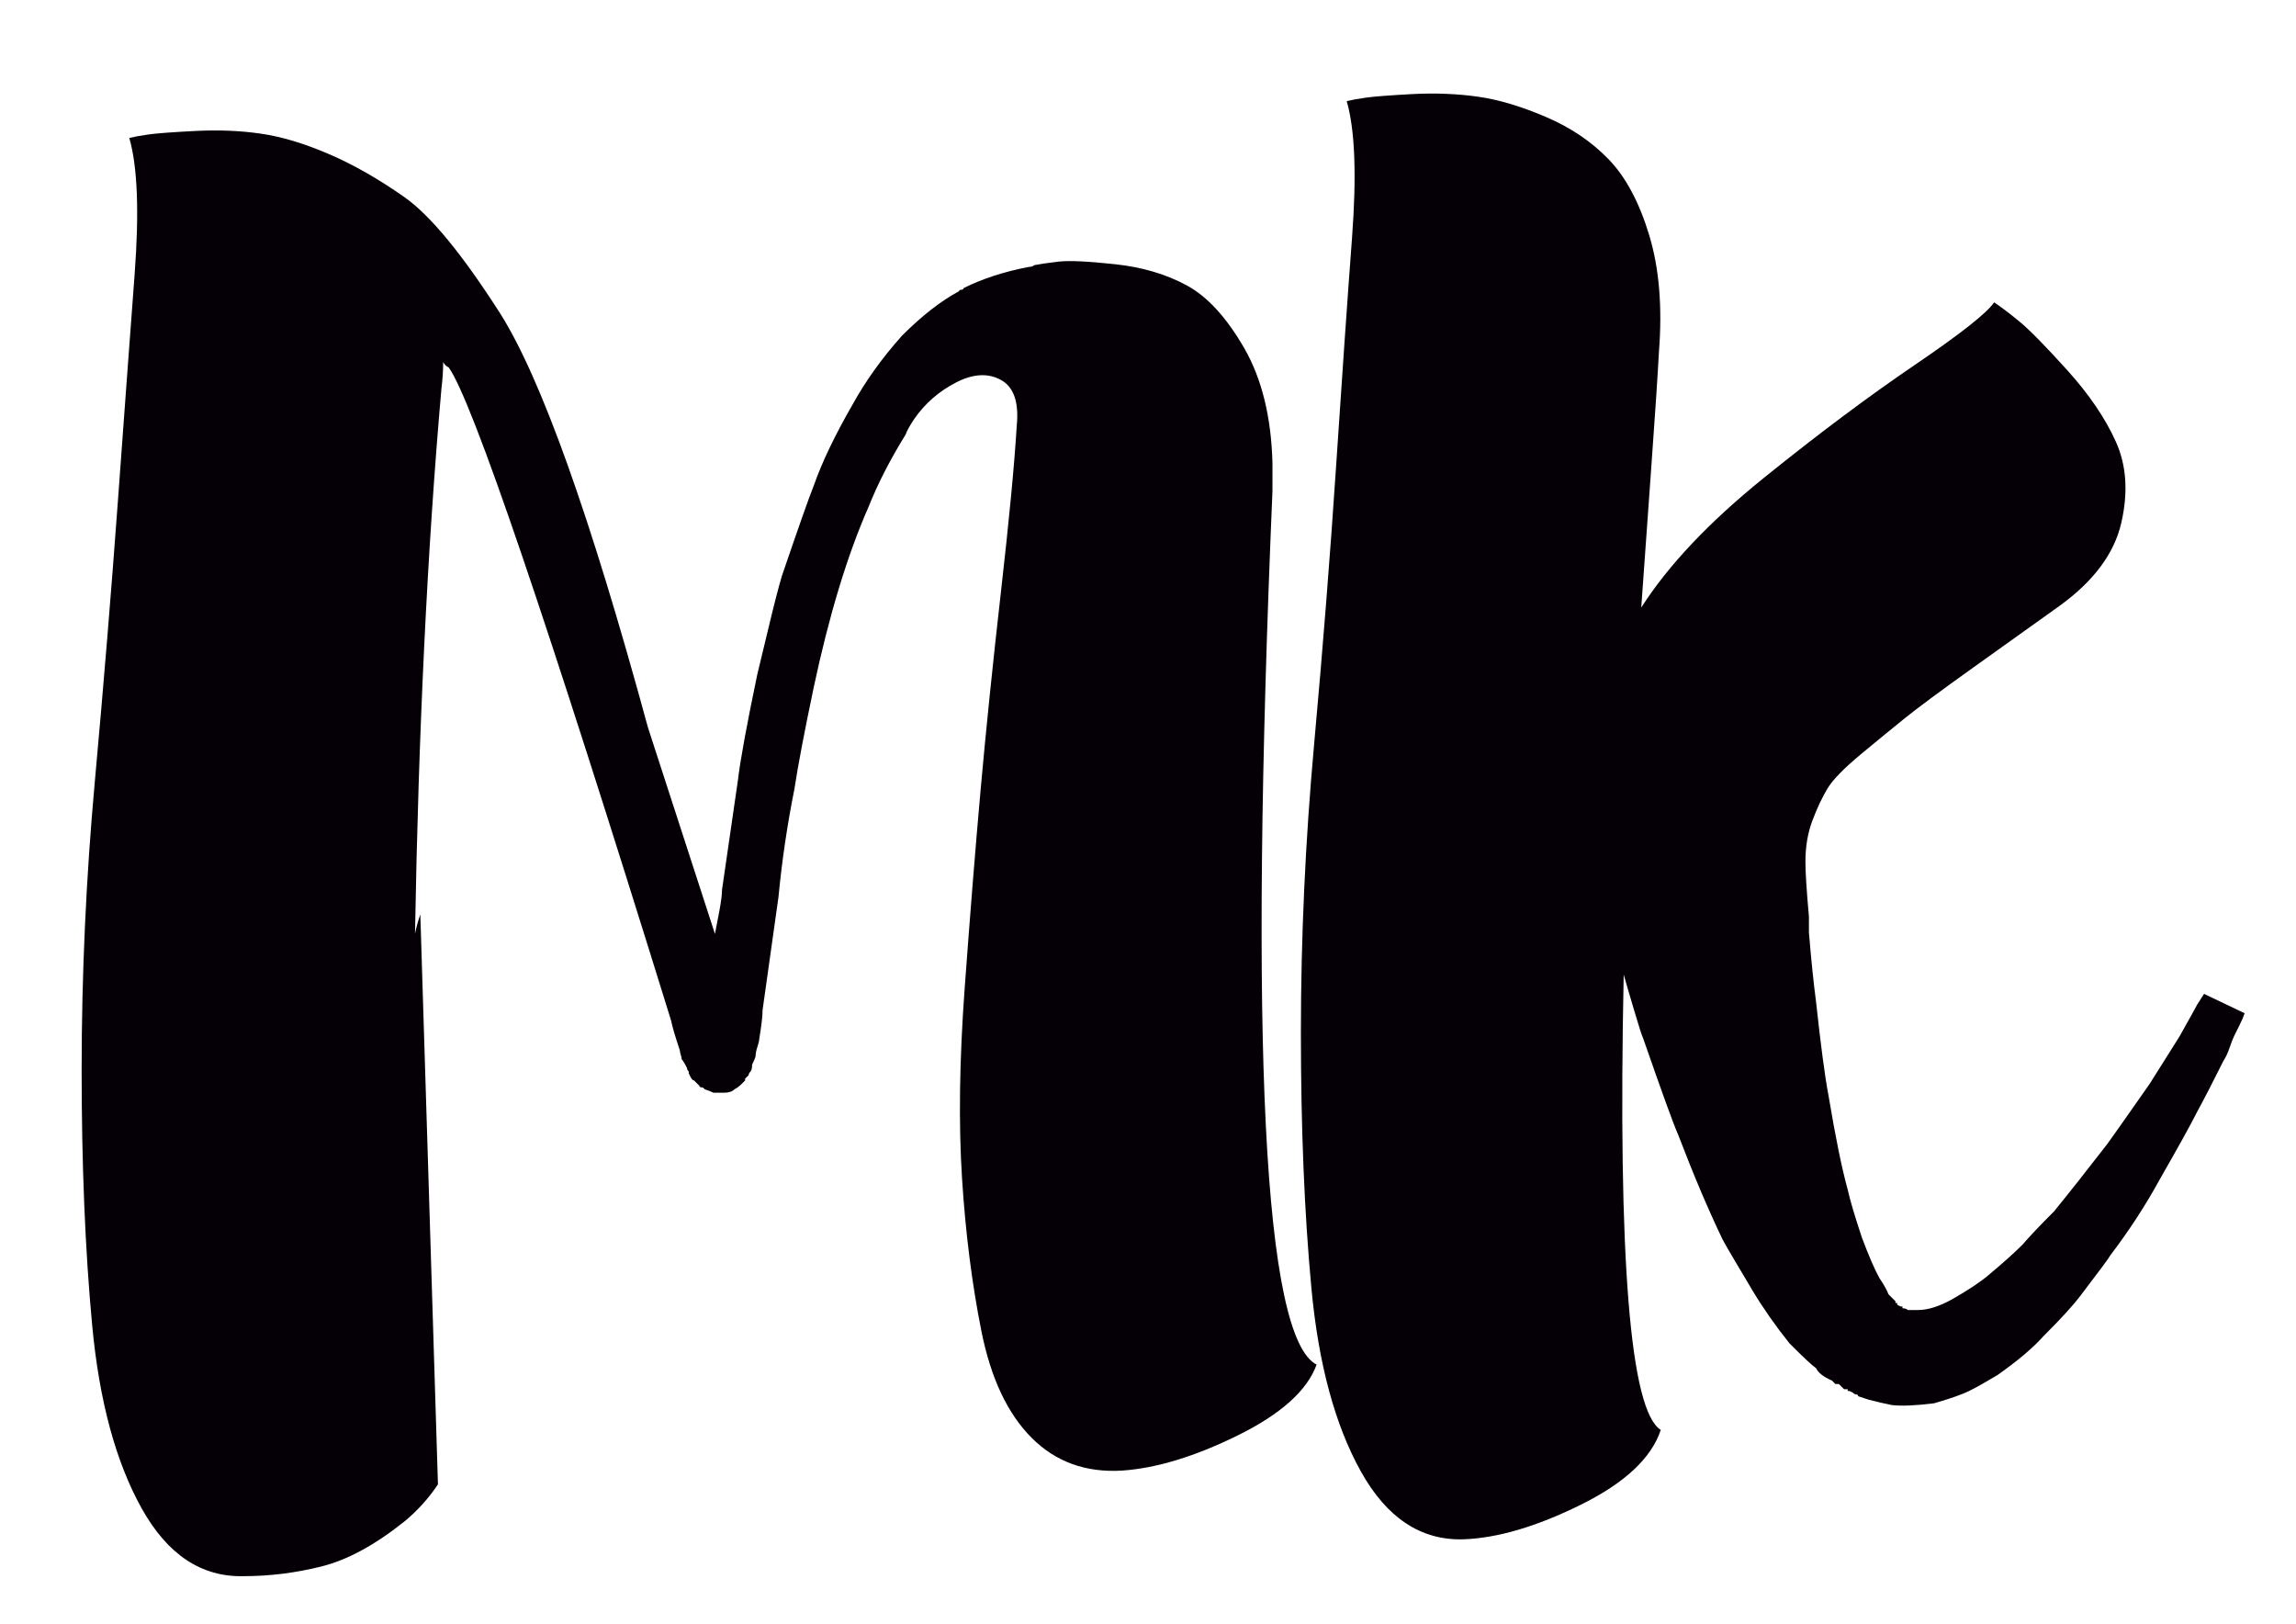
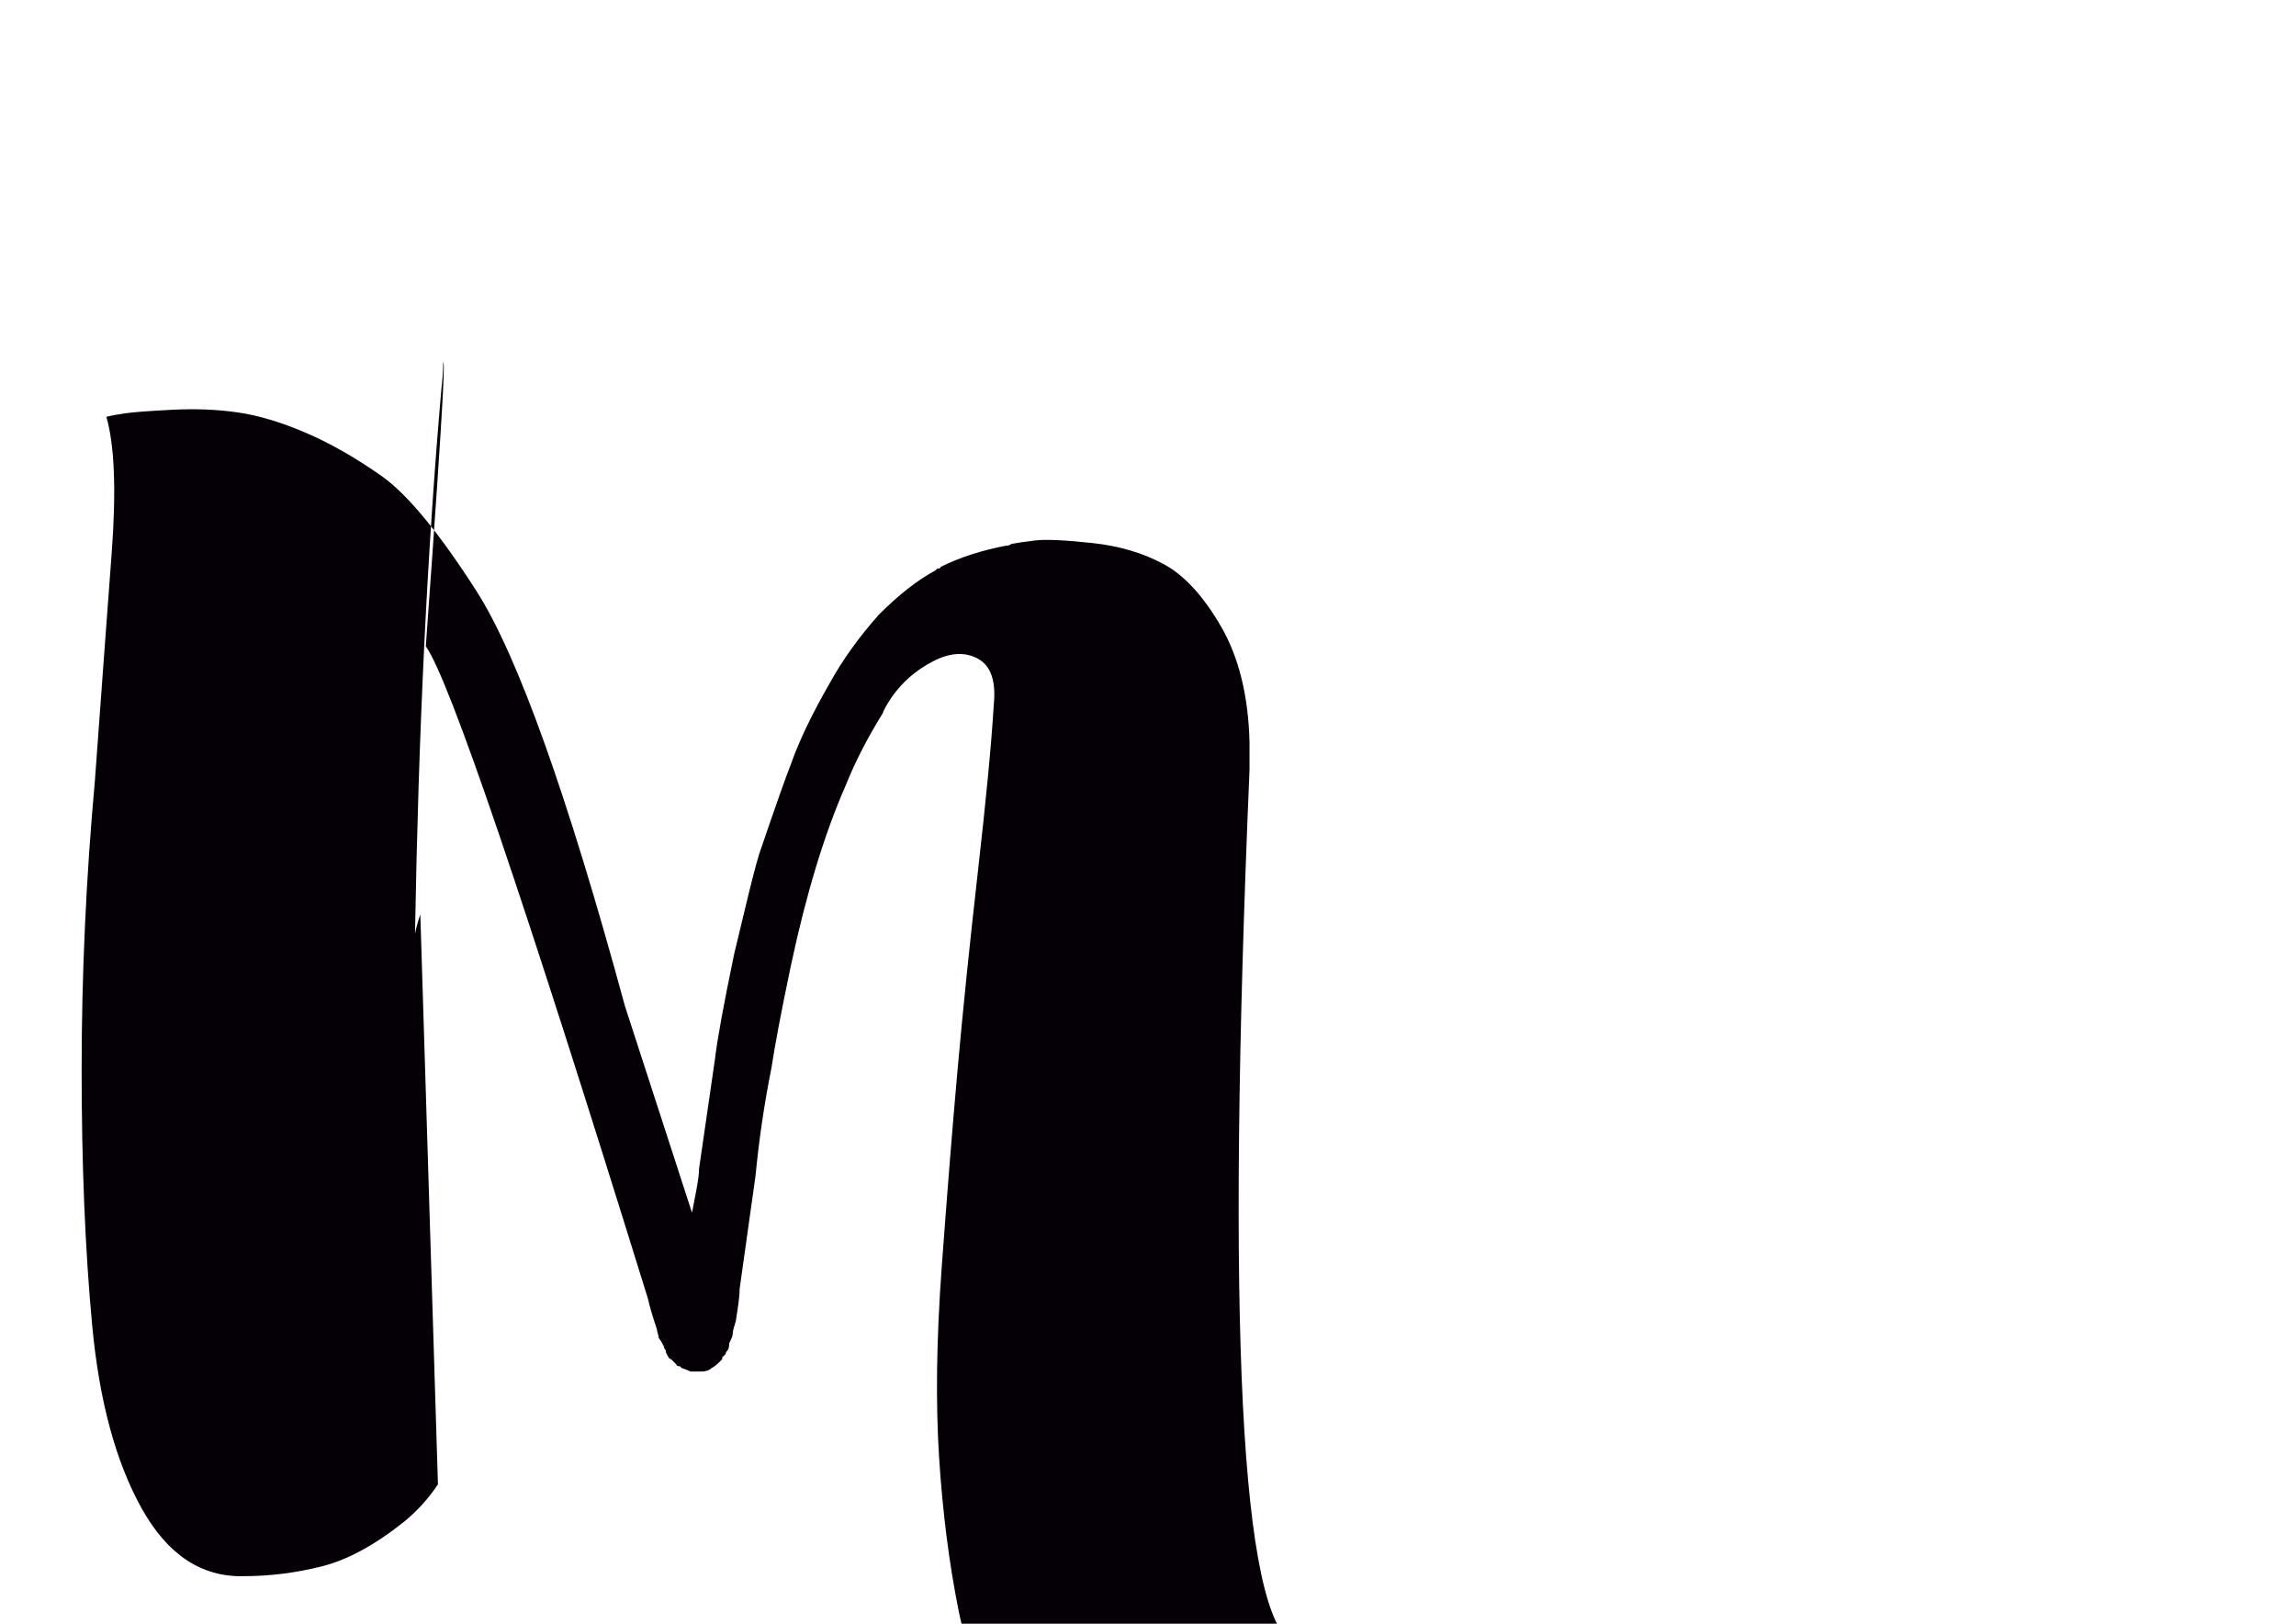
<svg xmlns="http://www.w3.org/2000/svg" version="1.1" id="Слой_1" x="0px" y="0px" viewBox="0 0 276.18 195.28" style="enable-background:new 0 0 276.18 195.28;" xml:space="preserve">
  <style type="text/css"> .st0{fill:#050006;} </style>
-   <path class="st0" d="M53.31,43.54c0,0.99-0.07,2.05-0.21,3.18c-1.7,19.38-2.76,41.24-3.18,65.58c0.14-0.71,0.35-1.49,0.64-2.33 l2.12,68.55c-1.13,1.7-2.48,3.18-4.03,4.46c-3.54,2.83-6.86,4.63-9.97,5.41c-3.11,0.78-6.23,1.17-9.34,1.17 c-5.09,0.14-9.2-2.58-12.31-8.17c-3.11-5.59-5.09-12.91-5.94-21.97c-0.85-9.06-1.27-19.31-1.27-30.77c0-11.46,0.53-23.03,1.59-34.7 c1.06-11.67,1.98-22.85,2.76-33.53c0.78-10.68,1.45-19.81,2.02-27.38c0.57-7.57,0.35-13.05-0.64-16.45 c0.57-0.14,1.34-0.28,2.33-0.42c0.99-0.14,2.86-0.28,5.62-0.42c2.76-0.14,5.38-0.04,7.85,0.32c2.48,0.35,5.2,1.17,8.17,2.44 c2.97,1.27,6.01,3.01,9.13,5.2c3.11,2.19,6.93,6.83,11.46,13.9c4.95,7.78,10.89,24.41,17.83,49.88l8.06,24.83 c0.14-0.71,0.32-1.63,0.53-2.76c0.21-1.13,0.32-1.98,0.32-2.55l1.91-13.16c0.28-2.4,1.06-6.65,2.33-12.73 c0.28-1.13,0.74-3.04,1.38-5.73c0.64-2.69,1.17-4.74,1.59-6.15c1.98-5.8,3.25-9.41,3.82-10.82c0.99-2.83,2.55-6.08,4.67-9.76 c1.56-2.83,3.54-5.59,5.94-8.28c2.41-2.41,4.67-4.17,6.79-5.31l0.21-0.21c0.28,0,0.42-0.07,0.42-0.21c2.26-1.13,4.88-1.98,7.85-2.55 c0.28,0,0.5-0.07,0.64-0.21c0.71-0.14,1.7-0.28,2.97-0.43c1.27-0.14,3.54-0.03,6.79,0.32c3.25,0.35,6.12,1.2,8.6,2.55 c2.48,1.34,4.78,3.86,6.9,7.53c2.12,3.68,3.25,8.28,3.4,13.8v3.4c-2.83,66.78-1.06,101.8,5.31,105.06 c-1.13,3.11-4.28,5.94-9.44,8.49c-5.16,2.55-9.8,3.96-13.9,4.25c-4.39,0.28-8.03-1.03-10.93-3.93c-2.9-2.9-4.92-7.18-6.05-12.84 c-1.13-5.66-1.91-11.78-2.33-18.36c-0.42-6.58-0.32-14.22,0.32-22.92c0.64-8.7,1.27-16.63,1.91-23.77 c0.64-7.15,1.45-15.07,2.44-23.77c0.99-8.7,1.63-15.39,1.91-20.06c0.28-2.83-0.35-4.67-1.91-5.52c-1.56-0.85-3.36-0.74-5.41,0.32 c-2.05,1.06-3.71,2.51-4.99,4.35c-0.57,0.85-0.92,1.49-1.06,1.91c-1.84,2.97-3.33,5.87-4.46,8.7c-2.55,5.8-4.74,13.02-6.58,21.65 c-1.13,5.38-1.91,9.48-2.34,12.31c-0.85,4.25-1.49,8.56-1.91,12.95l-1.91,13.58c0,0.71-0.14,1.91-0.42,3.61 c0,0.14-0.07,0.42-0.21,0.85c-0.14,0.43-0.21,0.78-0.21,1.06c0,0.14-0.14,0.5-0.42,1.06c0,0.42-0.07,0.71-0.21,0.85 c-0.14,0.14-0.21,0.28-0.21,0.42l-0.21,0.21l-0.21,0.21v0.21l-0.42,0.42c-0.28,0.28-0.57,0.5-0.85,0.64 c-0.28,0.28-0.71,0.42-1.27,0.42h-1.27c-0.28-0.14-0.64-0.28-1.06-0.42l-0.21-0.21c-0.28,0-0.43-0.07-0.43-0.21l-0.64-0.64 c-0.14,0-0.28-0.14-0.42-0.42l-0.21-0.43v-0.21c-0.14-0.14-0.21-0.28-0.21-0.42c-0.28-0.57-0.5-0.92-0.64-1.06 c0-0.14-0.04-0.32-0.11-0.53c-0.07-0.21-0.11-0.39-0.11-0.53c-0.57-1.7-0.92-2.9-1.06-3.61c-15-48.39-23.91-74.57-26.74-78.53 C53.66,44.04,53.45,43.83,53.31,43.54" />
-   <path class="st0" d="M265.12,119.53l4.88,2.33c-0.14,0.42-0.35,0.92-0.64,1.49c-0.14,0.28-0.32,0.64-0.53,1.06 c-0.21,0.42-0.42,0.96-0.64,1.59c-0.21,0.64-0.46,1.17-0.74,1.59c-1.27,2.55-2.33,4.6-3.18,6.16c-0.71,1.42-2.19,4.1-4.46,8.06 c-1.7,3.11-3.68,6.16-5.94,9.13c-0.14,0.28-1.34,1.91-3.61,4.88c-0.85,1.13-2.33,2.76-4.46,4.88c-1.27,1.42-3.11,2.97-5.52,4.67 c-1.42,0.85-2.55,1.49-3.4,1.91c-0.85,0.42-2.26,0.92-4.24,1.49c-2.26,0.28-3.96,0.35-5.09,0.21c-0.71-0.14-1.63-0.35-2.76-0.64 l-0.64-0.21l-0.64-0.21c0-0.14-0.07-0.21-0.21-0.21c-0.14,0-0.28-0.07-0.42-0.21l-0.42-0.21h-0.21v-0.21h-0.43l-0.42-0.42 l-0.21-0.21c-0.14,0-0.28,0-0.42,0l-0.42-0.42c-0.99-0.42-1.63-0.92-1.91-1.49c-0.42-0.28-1.49-1.27-3.18-2.97 c-1.7-2.12-3.18-4.24-4.46-6.37c-2.12-3.54-3.32-5.59-3.61-6.16c-1.7-3.54-3.47-7.71-5.31-12.52c-0.57-1.27-1.98-5.17-4.24-11.67 c-0.14-0.28-0.5-1.38-1.06-3.29c-0.57-1.91-0.99-3.36-1.27-4.35c-0.71,34.24,0.78,52.49,4.46,54.76c-1.13,3.4-4.35,6.4-9.66,9.02 c-5.31,2.62-10.01,4-14.11,4.14c-5.09,0.14-9.2-2.58-12.31-8.17c-3.11-5.59-5.09-12.91-5.94-21.97c-0.85-9.06-1.27-19.31-1.27-30.77 c0-11.46,0.53-23.03,1.59-34.7c1.06-11.67,1.94-22.85,2.65-33.53c0.71-10.68,1.34-19.81,1.91-27.38c0.57-7.57,0.35-13.05-0.64-16.45 c0.57-0.14,1.34-0.28,2.33-0.42c0.99-0.14,2.87-0.28,5.63-0.43c2.76-0.14,5.38-0.03,7.85,0.32c2.48,0.35,5.2,1.17,8.17,2.44 c2.97,1.27,5.48,2.97,7.53,5.09c2.05,2.12,3.68,5.16,4.88,9.13c1.2,3.96,1.59,8.63,1.17,14.01c-0.14,2.69-0.46,7.5-0.96,14.43 c-0.5,6.93-0.88,12.38-1.17,16.34c3.25-5.09,8.17-10.29,14.75-15.6c6.58-5.31,12.63-9.83,18.15-13.58c5.52-3.75,8.7-6.26,9.55-7.53 c0.85,0.57,1.87,1.34,3.08,2.34c1.2,0.99,3.11,2.94,5.73,5.84c2.62,2.9,4.56,5.76,5.84,8.6c1.27,2.83,1.49,6.08,0.64,9.76 c-0.85,3.68-3.32,7-7.43,9.97c-2.97,2.12-6.44,4.6-10.4,7.43c-3.96,2.83-6.68,4.85-8.17,6.05c-1.49,1.2-3.26,2.65-5.31,4.35 c-2.05,1.7-3.4,3.08-4.03,4.14c-0.64,1.06-1.24,2.33-1.8,3.82c-0.57,1.49-0.85,3.15-0.85,4.99c0,1.27,0.14,3.47,0.42,6.58v1.06v1.06 v-0.21c0.28,3.4,0.57,6.16,0.85,8.28c0.57,5.24,1.06,8.98,1.49,11.25c0.85,5.09,1.63,8.91,2.34,11.46c0.28,1.27,0.85,3.18,1.7,5.73 c0.85,2.26,1.56,3.89,2.12,4.88c0.57,0.85,0.92,1.49,1.06,1.91l0.64,0.64l0.21,0.21v0.21h0.21v0.21l0.42,0.21h0.21v0.21 c0.28,0,0.5,0.07,0.64,0.21h1.27c1.13,0,2.48-0.42,4.03-1.27c1.98-1.13,3.47-2.12,4.46-2.97c1.7-1.42,3.04-2.62,4.03-3.61 c0.85-0.99,2.12-2.33,3.82-4.03c1.84-2.26,3.96-4.95,6.37-8.06c0.42-0.57,2.12-2.97,5.09-7.22l3.61-5.73 c1.27-2.26,1.98-3.54,2.12-3.82L265.12,119.53z" />
+   <path class="st0" d="M53.31,43.54c0,0.99-0.07,2.05-0.21,3.18c-1.7,19.38-2.76,41.24-3.18,65.58c0.14-0.71,0.35-1.49,0.64-2.33 l2.12,68.55c-1.13,1.7-2.48,3.18-4.03,4.46c-3.54,2.83-6.86,4.63-9.97,5.41c-3.11,0.78-6.23,1.17-9.34,1.17 c-5.09,0.14-9.2-2.58-12.31-8.17c-3.11-5.59-5.09-12.91-5.94-21.97c-0.85-9.06-1.27-19.31-1.27-30.77c0-11.46,0.53-23.03,1.59-34.7 c0.78-10.68,1.45-19.81,2.02-27.38c0.57-7.57,0.35-13.05-0.64-16.45 c0.57-0.14,1.34-0.28,2.33-0.42c0.99-0.14,2.86-0.28,5.62-0.42c2.76-0.14,5.38-0.04,7.85,0.32c2.48,0.35,5.2,1.17,8.17,2.44 c2.97,1.27,6.01,3.01,9.13,5.2c3.11,2.19,6.93,6.83,11.46,13.9c4.95,7.78,10.89,24.41,17.83,49.88l8.06,24.83 c0.14-0.71,0.32-1.63,0.53-2.76c0.21-1.13,0.32-1.98,0.32-2.55l1.91-13.16c0.28-2.4,1.06-6.65,2.33-12.73 c0.28-1.13,0.74-3.04,1.38-5.73c0.64-2.69,1.17-4.74,1.59-6.15c1.98-5.8,3.25-9.41,3.82-10.82c0.99-2.83,2.55-6.08,4.67-9.76 c1.56-2.83,3.54-5.59,5.94-8.28c2.41-2.41,4.67-4.17,6.79-5.31l0.21-0.21c0.28,0,0.42-0.07,0.42-0.21c2.26-1.13,4.88-1.98,7.85-2.55 c0.28,0,0.5-0.07,0.64-0.21c0.71-0.14,1.7-0.28,2.97-0.43c1.27-0.14,3.54-0.03,6.79,0.32c3.25,0.35,6.12,1.2,8.6,2.55 c2.48,1.34,4.78,3.86,6.9,7.53c2.12,3.68,3.25,8.28,3.4,13.8v3.4c-2.83,66.78-1.06,101.8,5.31,105.06 c-1.13,3.11-4.28,5.94-9.44,8.49c-5.16,2.55-9.8,3.96-13.9,4.25c-4.39,0.28-8.03-1.03-10.93-3.93c-2.9-2.9-4.92-7.18-6.05-12.84 c-1.13-5.66-1.91-11.78-2.33-18.36c-0.42-6.58-0.32-14.22,0.32-22.92c0.64-8.7,1.27-16.63,1.91-23.77 c0.64-7.15,1.45-15.07,2.44-23.77c0.99-8.7,1.63-15.39,1.91-20.06c0.28-2.83-0.35-4.67-1.91-5.52c-1.56-0.85-3.36-0.74-5.41,0.32 c-2.05,1.06-3.71,2.51-4.99,4.35c-0.57,0.85-0.92,1.49-1.06,1.91c-1.84,2.97-3.33,5.87-4.46,8.7c-2.55,5.8-4.74,13.02-6.58,21.65 c-1.13,5.38-1.91,9.48-2.34,12.31c-0.85,4.25-1.49,8.56-1.91,12.95l-1.91,13.58c0,0.71-0.14,1.91-0.42,3.61 c0,0.14-0.07,0.42-0.21,0.85c-0.14,0.43-0.21,0.78-0.21,1.06c0,0.14-0.14,0.5-0.42,1.06c0,0.42-0.07,0.71-0.21,0.85 c-0.14,0.14-0.21,0.28-0.21,0.42l-0.21,0.21l-0.21,0.21v0.21l-0.42,0.42c-0.28,0.28-0.57,0.5-0.85,0.64 c-0.28,0.28-0.71,0.42-1.27,0.42h-1.27c-0.28-0.14-0.64-0.28-1.06-0.42l-0.21-0.21c-0.28,0-0.43-0.07-0.43-0.21l-0.64-0.64 c-0.14,0-0.28-0.14-0.42-0.42l-0.21-0.43v-0.21c-0.14-0.14-0.21-0.28-0.21-0.42c-0.28-0.57-0.5-0.92-0.64-1.06 c0-0.14-0.04-0.32-0.11-0.53c-0.07-0.21-0.11-0.39-0.11-0.53c-0.57-1.7-0.92-2.9-1.06-3.61c-15-48.39-23.91-74.57-26.74-78.53 C53.66,44.04,53.45,43.83,53.31,43.54" />
</svg>